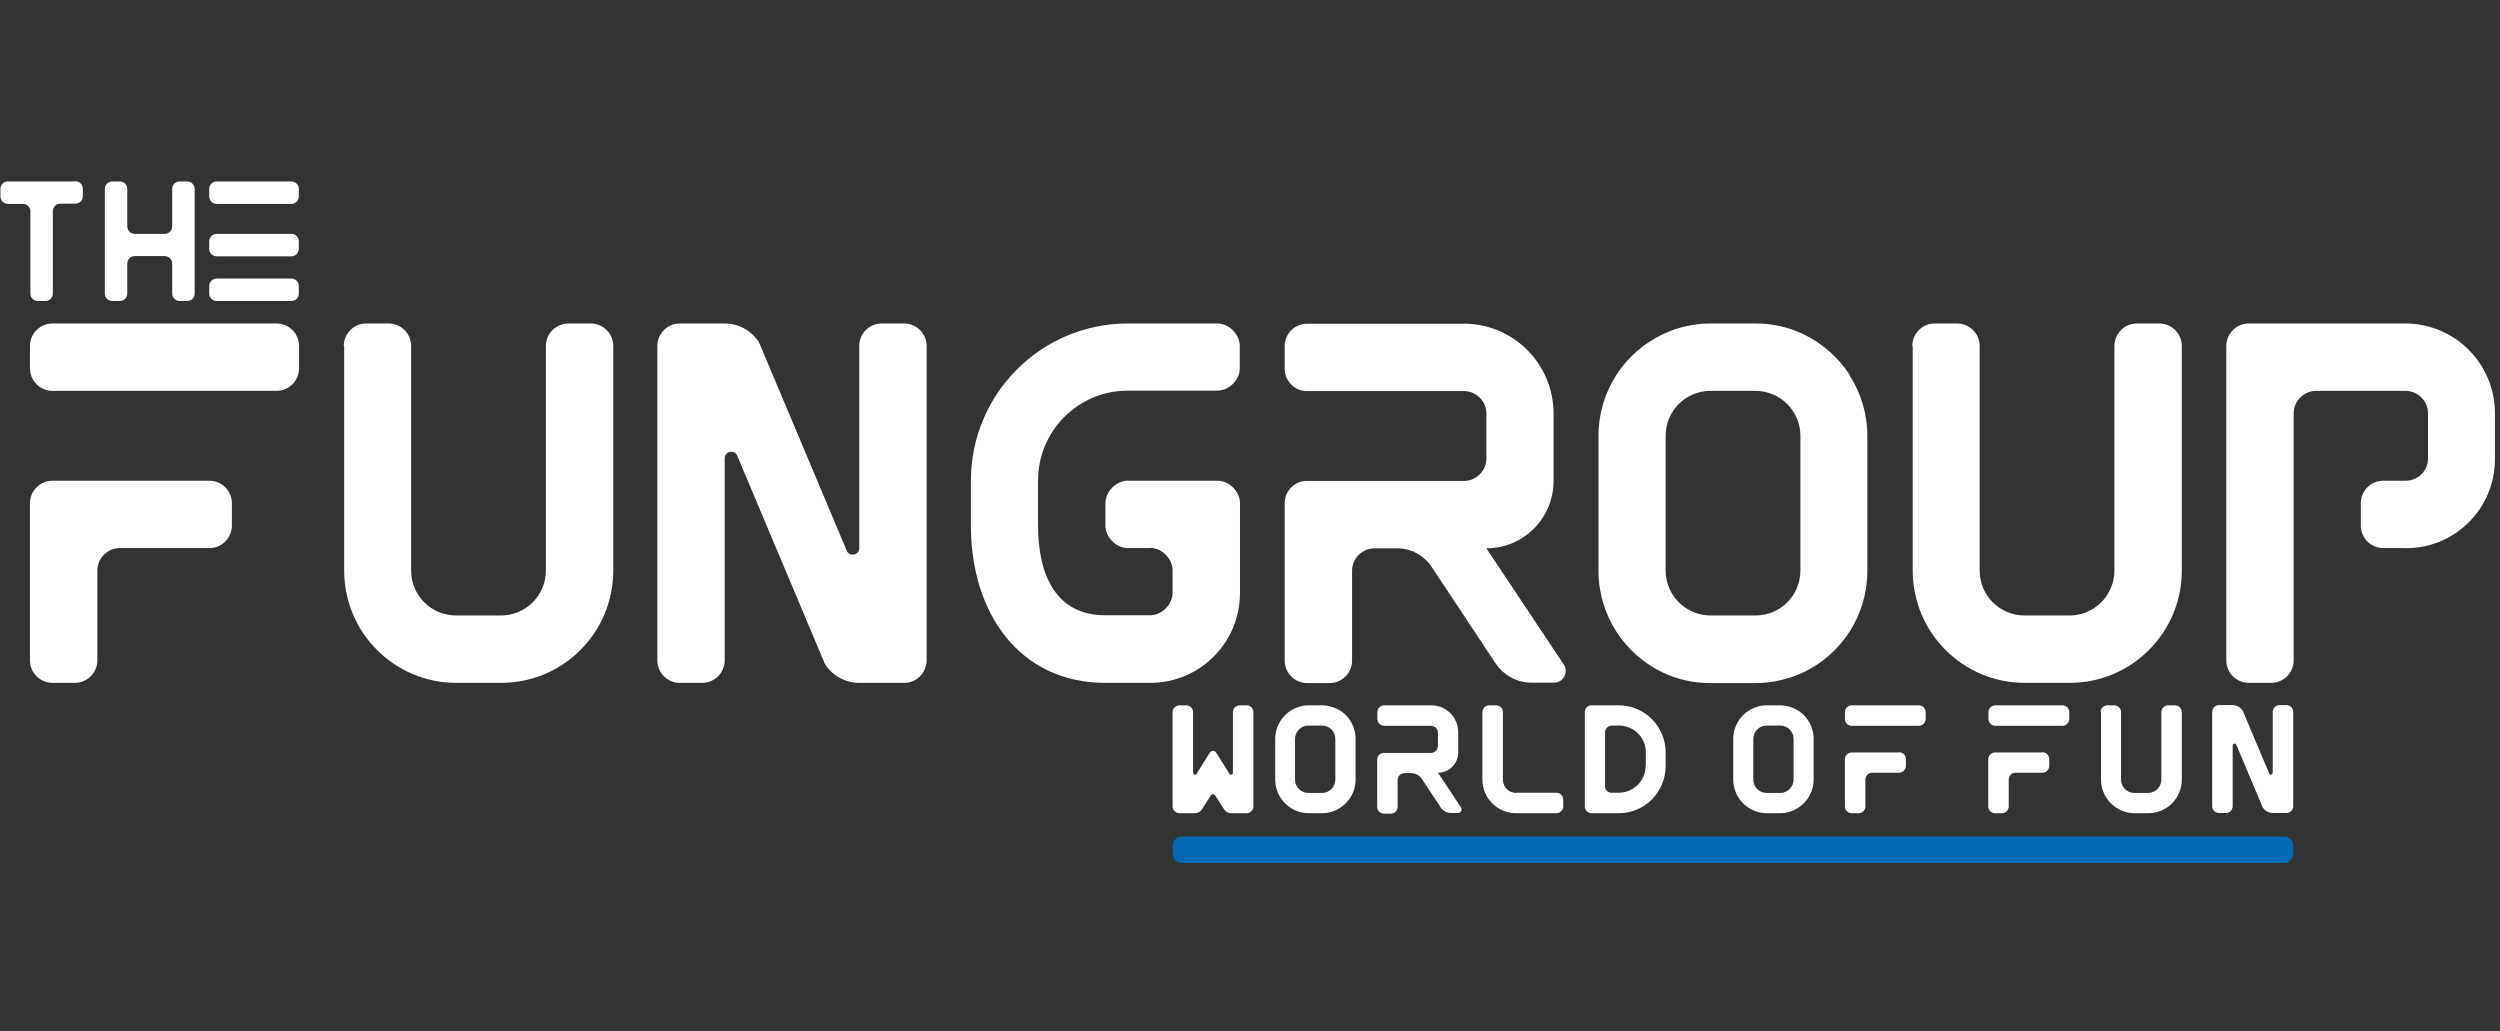
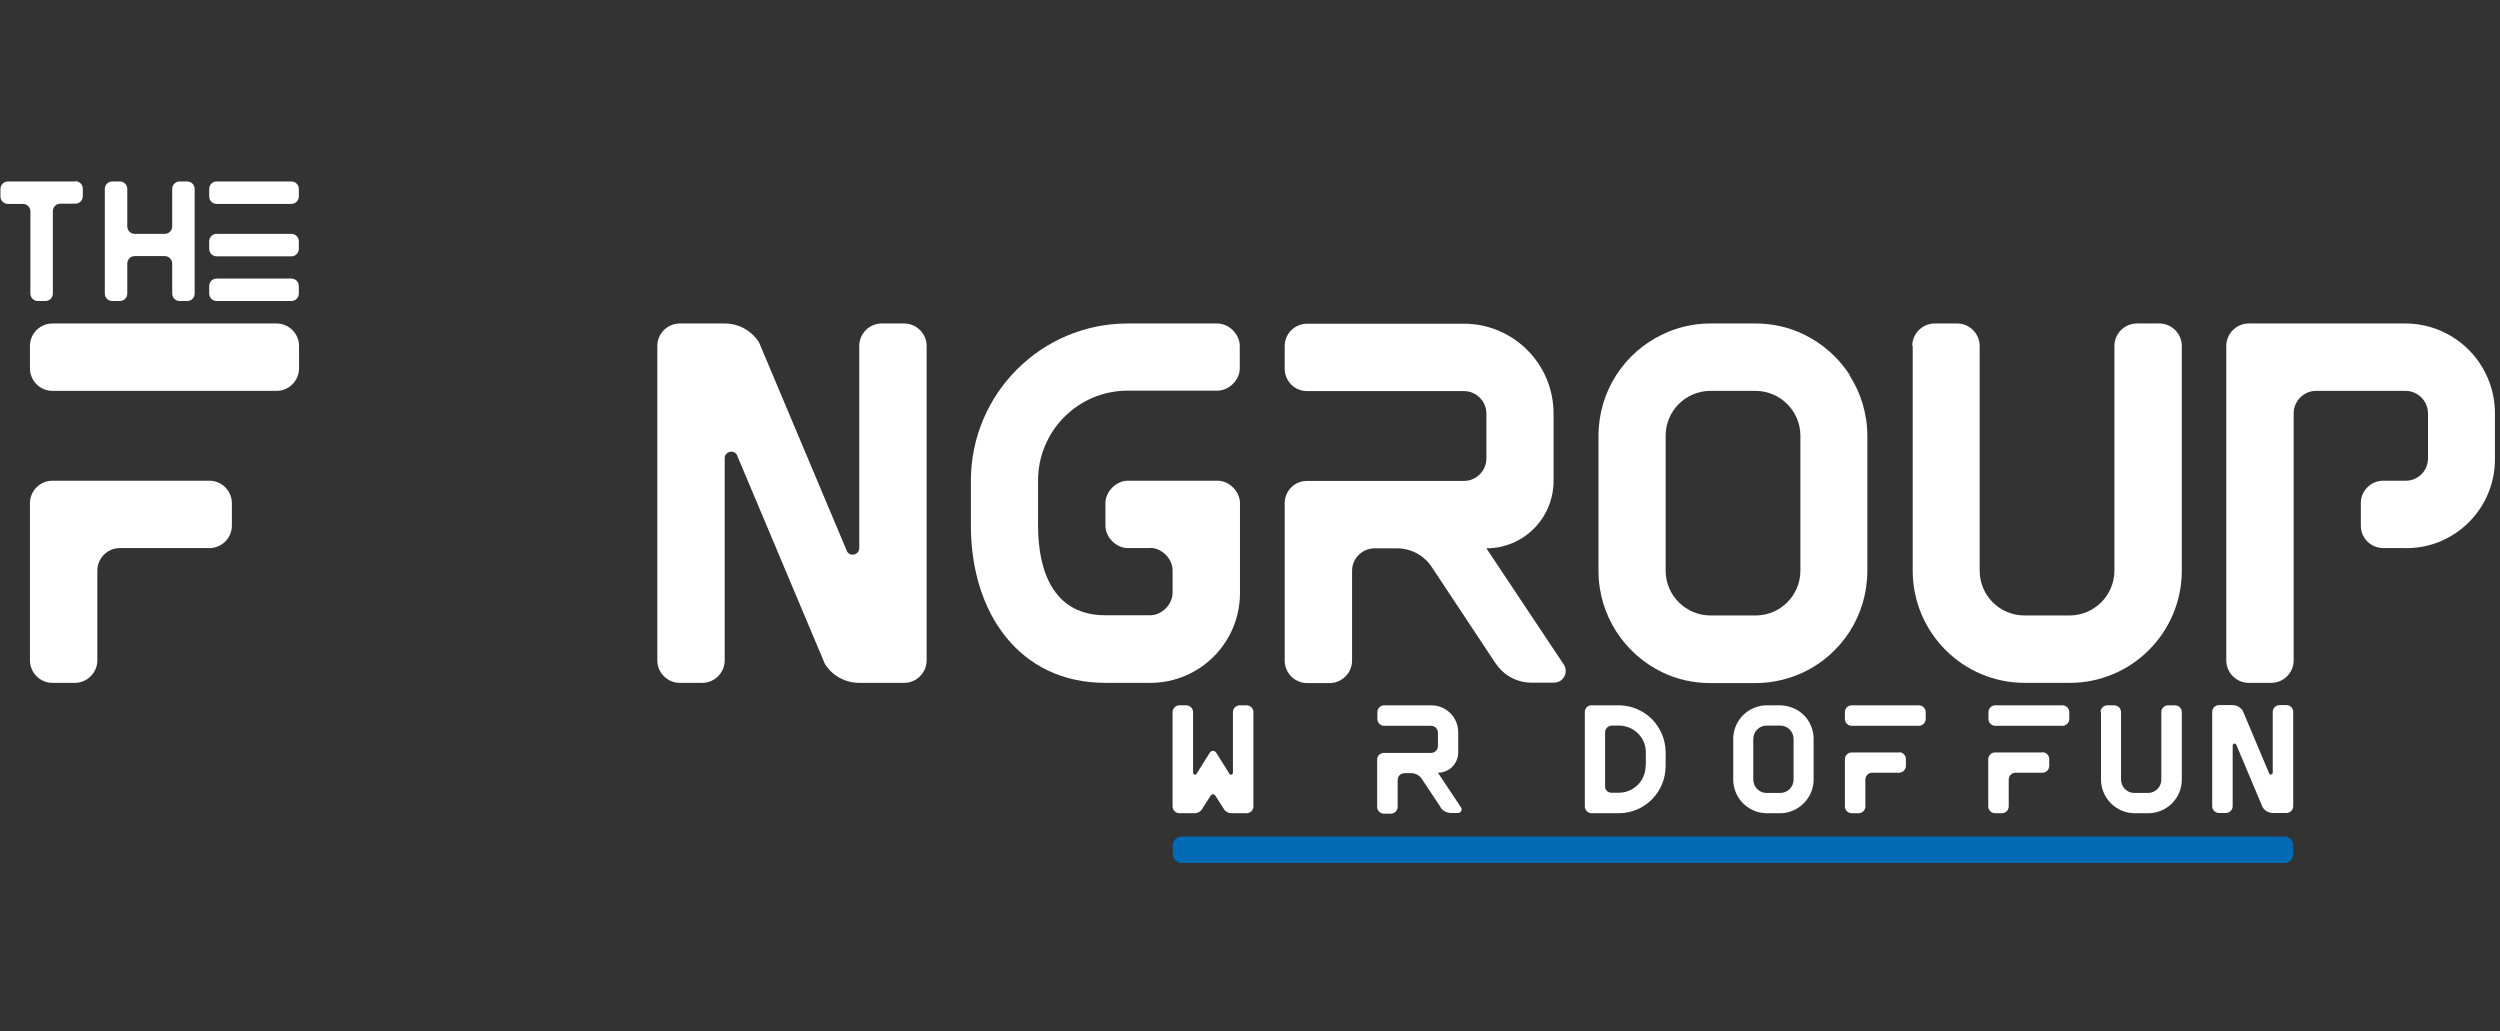
<svg xmlns="http://www.w3.org/2000/svg" version="1.1" viewBox="0 0 1135.3 468.3">
  <rect x="0" y="0" width="1135.3" height="468.3" fill="#333333" stroke="none" />
  <defs>
    <style> .cls-1 { fill: none; } .cls-2 { fill: #fff; } .cls-3 { fill: #006ab4; } </style>
  </defs>
  <g>
    <g id="Laag_2">
      <g id="Layer_1">
        <g>
          <path class="cls-2" d="M953.9,323.4h0c0-1.7,1.4-3.1,3.1-3.1h3.1c1.7,0,3.1,1.4,3.1,3.1v30.6h0c0,3.4,2.7,6.1,6.1,6.1h6.1c3.4,0,6.1-2.7,6.1-6.1h0v-30.6h0c0-1.7,1.4-3.1,3.1-3.1h3.1c1.7,0,3.1,1.4,3.1,3.1h0v30.6h0c0,8.5-6.8,15.3-15.3,15.3h-6.1c-8.4,0-15.3-6.9-15.3-15.3h0v-30.6h0Z" />
          <path class="cls-2" d="M1013.9,338.6v27.5h0c0,1.7-1.4,3.1-3.1,3.1h-3.1c-1.7,0-3.1-1.4-3.1-3.1h0v-42.8h0c0-1.7,1.4-3.1,3.1-3.1h6.1c1.9,0,3.7,1,4.7,2.6l12,28.5c.5.8,1.6.4,1.6-.5h0v-27.5h0c0-1.7,1.4-3.1,3.1-3.1h3.1c1.7,0,3.1,1.4,3.1,3.1h0v42.8h0c0,1.7-1.4,3.1-3.1,3.1h-6.1c-1.9,0-3.7-1-4.7-2.6l-12-28.5c-.5-.8-1.6-.4-1.6.5h0Z" />
          <path class="cls-2" d="M821.2,327.3c-1.5-2.4-3.7-4.3-6.3-5.5-2-.9-4.2-1.5-6.5-1.5h-6.1c-1.2,0-2.3.1-3.4.4s-2.1.6-3.1,1.1c-5.1,2.4-8.7,7.7-8.7,13.8v18.4c0,6.1,3.6,11.4,8.7,13.8,2,1,4.2,1.5,6.5,1.5h6.1c1.2,0,2.3-.1,3.4-.4s2.1-.6,3.1-1.1c5.1-2.5,8.7-7.7,8.7-13.8v-18.4c0-3.1-.9-5.9-2.4-8.3h0ZM808.4,360.1h-6.1c-3.4,0-6.1-2.7-6.1-6.1v-18.4c0-3.4,2.7-6.1,6.1-6.1h6.1c3.4,0,6.1,2.7,6.1,6.1v18.4c0,3.4-2.7,6.1-6.1,6.1Z" />
          <g>
            <path class="cls-2" d="M654.1,366.6c1.1,1.6,2.9,2.6,4.9,2.6h3.1c1.3,0,2.1-1.4,1.4-2.5l-10.5-15.8h0c5.1,0,9.2-4.1,9.2-9.2v-9.2h0c0-6.8-5.5-12.2-12.2-12.2h-21.4c-1.7,0-3.1,1.4-3.1,3.1h0v3.1h0c0,1.7,1.4,3.1,3,3.1h18.3s3.1,0,3.1,0c1.7,0,3.1,1.4,3.1,3.1h0v6.1h0c0,1.7-1.4,3.1-3.1,3.1h-21.4c-1.7,0-3.1,1.3-3.1,3v21.5h0c0,1.7,1.4,3.1,3.1,3.1h3.1c1.7,0,3.1-1.4,3.1-3.1v-12.2h0c0-1.7,1.4-3.1,3.1-3.1h3.1c1.9,0,3.7,1,4.7,2.5l8.7,13.1h0Z" />
-             <path class="cls-2" d="M613.2,327.3c-1.5-2.4-3.7-4.3-6.3-5.5-2-.9-4.2-1.5-6.5-1.5h-6.1c-1.2,0-2.3.1-3.4.4s-2.1.6-3.1,1.1c-5.1,2.4-8.7,7.7-8.7,13.8v18.4c0,6.1,3.6,11.4,8.7,13.8,2,1,4.2,1.5,6.5,1.5h6.1c1.2,0,2.3-.1,3.4-.4s2.1-.6,3.1-1.1c5.1-2.5,8.7-7.7,8.7-13.8v-18.4c0-3.1-.9-5.9-2.4-8.3h0ZM600.3,360.1h-6.1c-3.4,0-6.1-2.7-6.1-6.1v-18.4c0-3.4,2.7-6.1,6.1-6.1h6.1c3.4,0,6.1,2.7,6.1,6.1v18.4c0,3.4-2.7,6.1-6.1,6.1Z" />
            <path class="cls-2" d="M750.2,326.6c-3.9-3.9-9.2-6.3-15.1-6.3h-12.5c-1.6,0-2.9,1.4-2.9,3v42.9c0,1.7,1.4,3.1,3.1,3.1h12.3c11.8,0,21.3-9.6,21.3-21.5v-6.1c0-5.9-2.4-11.2-6.2-15.1h0ZM747.3,347.8c0,6.8-5.5,12.2-12.2,12.2h-3.3c-1.6,0-2.9-1.2-2.9-2.8v-24.6c0-1.7,1.4-3.1,3.1-3.1h3.2c6.7,0,12.2,5.4,12.2,12.1v6.1h0Z" />
            <path class="cls-2" d="M569.2,323.4v42.8c0,1.7-1.4,3.1-3.1,3.1h-6.9c-1.4,0-2.7-.7-3.4-1.9l-3.9-6.1c-.5-.8-1.6-.8-2.1,0l-3.9,6.1c-.7,1.2-2,1.9-3.4,1.9h-6.9c-1.7,0-3.1-1.4-3.1-3.1v-42.8c0-1.7,1.4-3.1,3.1-3.1h3.1c1.7,0,3.1,1.4,3.1,3.1v27.5c0,.9,1.2,1.2,1.6.5l1.1-1.8,4.9-7.8c.7-1.1,2.2-1.1,2.9,0l4.9,7.8,1.1,1.8c.5.8,1.6.4,1.6-.5v-27.5c0-1.7,1.4-3.1,3.1-3.1h3.1c1.7,0,3.1,1.4,3.1,3.1h0Z" />
-             <path class="cls-2" d="M688.6,360.1c-3.4,0-6.1-2.7-6.1-6.1v-30.6c0-1.7-1.4-3.1-3.1-3.1h-3.1c-1.7,0-3.1,1.4-3.1,3.1v30.6c0,8.5,6.8,15.3,15.3,15.3h18.3c1.7,0,3.1-1.4,3.1-3.1v-3.1c0-1.7-1.4-3.1-3.1-3.1h-18.3Z" />
          </g>
          <g>
            <path class="cls-2" d="M871.4,320.3h0c1.7,0,3.1,1.4,3.1,3.1h0v3.1h0c0,1.7-1.4,3.1-3.1,3.1h-30.5c-1.7,0-3.1-1.4-3.1-3.1h0v-3.1h0c0-1.7,1.4-3.1,3.1-3.1h30.5Z" />
            <path class="cls-2" d="M862.3,341.7h-21.4c-1.7,0-3.1,1.4-3.1,3.1v21.4h0c0,1.7,1.4,3.1,3.1,3.1h3.1c1.7,0,3.1-1.4,3.1-3.1h0v-12.2h0c0-1.7,1.4-3.1,3.1-3.1h12.2c1.7,0,3.1-1.4,3.1-3.1h0v-3.1h0c0-1.7-1.4-3.1-3.1-3.1h0Z" />
          </g>
          <g>
            <path class="cls-2" d="M936.6,320.3h0c1.7,0,3.1,1.4,3.1,3.1h0v3.1h0c0,1.7-1.4,3.1-3.1,3.1h-30.5c-1.7,0-3.1-1.4-3.1-3.1h0v-3.1h0c0-1.7,1.4-3.1,3.1-3.1h30.5Z" />
            <path class="cls-2" d="M927.4,341.7h-21.4c-1.7,0-3.1,1.4-3.1,3.1v21.4h0c0,1.7,1.4,3.1,3.1,3.1h3.1c1.7,0,3.1-1.4,3.1-3.1h0v-12.2h0c0-1.7,1.4-3.1,3.1-3.1h12.2c1.7,0,3.1-1.4,3.1-3.1h0v-3.1h0c0-1.7-1.4-3.1-3.1-3.1h0Z" />
          </g>
          <path class="cls-2" d="M679.2,301.2c3.6,5.5,9.7,8.8,16.2,8.8h10.2c4.3.1,6.9-4.7,4.5-8.3l-35.1-52.7h0c16.9,0,30.5-13.7,30.5-30.6v-30.6h0c0-22.5-18.2-40.8-40.7-40.8h-71.2c-5.6,0-10.2,4.5-10.2,10.2h0v10.2h0c0,5.6,4.5,10.2,10.1,10.2h61.1c0,0,10.2,0,10.2,0,5.6,0,10.2,4.6,10.2,10.2h0v20.4h0c0,5.6-4.6,10.2-10.2,10.2h-71.2c-5.6-.1-10.2,4.5-10.2,10.1v71.5h0c0,5.6,4.6,10.2,10.2,10.2h10.2c5.6,0,10.2-4.6,10.2-10.2v-40.8h0c0-5.6,4.6-10.2,10.2-10.2h10.2c6.4,0,12.3,3.2,15.8,8.5l29,43.8h0Z" />
          <path class="cls-2" d="M868.4,157.1h0c0-5.6,4.6-10.2,10.2-10.2h10.2c5.6,0,10.2,4.6,10.2,10.2v102h0c0,11.3,9.1,20.4,20.4,20.4h20.4c11.2,0,20.4-9.1,20.4-20.4h0v-102h0c0-5.6,4.6-10.2,10.2-10.2h10.2c5.6,0,10.2,4.6,10.2,10.2h0v102h0c0,28.2-22.8,51-50.9,51h-20.4c-28.1,0-50.9-22.8-50.9-51h0v-102h0Z" />
          <path class="cls-2" d="M840,170.3c-5.1-7.9-12.4-14.4-21-18.5-6.6-3.2-14-4.9-21.8-4.9h-20.4c-3.9,0-7.7.4-11.4,1.3-3.7.8-7.2,2.1-10.5,3.7-17.2,8.2-29,25.7-29,46.1v61.2c0,20.3,11.9,37.9,29,46.1,6.6,3.2,14,4.9,21.8,4.9h20.4c3.9,0,7.7-.4,11.4-1.3,3.7-.8,7.2-2.1,10.5-3.6,17.2-8.2,29-25.7,29-46.1v-61.2c0-10.2-3-19.6-8.1-27.6ZM797.2,279.5h-20.4c-11.2,0-20.4-9.1-20.4-20.4v-61.2c0-11.3,9.1-20.4,20.4-20.4h20.4c11.2,0,20.4,9.1,20.4,20.4v61.2c0,11.3-9.1,20.4-20.4,20.4Z" />
          <path class="cls-2" d="M522.4,248.9h-10.2c-5.3,0-10.2-4.9-10.2-10.2v-10.2c0-5.3,4.9-10.2,10.2-10.2h40.7c5.3,0,10.2,4.9,10.2,10.2v40.8h0c0,22.5-18.2,40.8-40.7,40.8h-20.4c-39.3,0-61.1-32-61.1-71.4h0v-20.4h0c0-39.4,31.9-71.4,71.2-71.4h40.7c5.3,0,10.2,4.9,10.2,10.2v10.2c0,5.3-4.9,10.1-10.2,10.1h-40.7c-22.5,0-40.7,18.3-40.7,40.8h0v20.4h0c0,22.5,8.1,40.8,30.5,40.8h20.4c5.3,0,10.2-4.9,10.2-10.2v-10.2c0-5.3-4.9-10.2-10.2-10.2h0Z" />
-           <path class="cls-2" d="M156.1,157.1h0c0-5.6,4.6-10.2,10.2-10.2h10.2c5.6,0,10.2,4.6,10.2,10.2v102h0c0,11.3,9.1,20.4,20.4,20.4h20.4c11.2,0,20.4-9.1,20.4-20.4h0v-102h0c0-5.6,4.6-10.2,10.2-10.2h10.2c5.6,0,10.2,4.6,10.2,10.2h0v102h0c0,28.2-22.8,51-50.9,51h-20.4c-28.1,0-50.9-22.8-50.9-51h0v-102h0Z" />
          <path class="cls-2" d="M329.1,208.1v91.8h0c0,5.6-4.6,10.2-10.2,10.2h-10.2c-5.6,0-10.2-4.6-10.2-10.2h0v-142.8h0c0-5.6,4.6-10.2,10.2-10.2h20.4c6.3,0,12.2,3.2,15.6,8.6l40,95c1.6,2.5,5.5,1.4,5.5-1.6h0v-91.8h0c0-5.6,4.6-10.2,10.2-10.2h10.2c5.6,0,10.2,4.6,10.2,10.2h0v142.8h0c0,5.6-4.6,10.2-10.2,10.2h-20.4c-6.3,0-12.2-3.2-15.6-8.6l-40-95c-1.6-2.5-5.5-1.4-5.5,1.6h0Z" />
          <path class="cls-2" d="M1133,208.6c0,22.7-18.8,41.1-41.6,40.3-2.5,0-6.5,0-9,0-5.7,0-10.3-4.5-10.3-10.2v-10.2c0-2.8,1.1-5.4,3-7.2,1.8-1.9,4.4-3,7.2-3h10.2c5.6,0,10.1-4.5,10.1-10.1v-20.5c0-5.6-4.6-10.2-10.2-10.2h-40.6c-5.6,0-10.2,4.6-10.2,10.2v112.2c0,5.6-4.6,10.2-10.2,10.2h-10.2c-5.6,0-10.2-4.6-10.2-10.2v-142.8c0-5.6,4.6-10.2,10.2-10.2h71.1c22.5,0,40.7,18.3,40.7,40.8h0v20.9h0Z" />
          <g>
            <path class="cls-2" d="M125.6,146.9h0c5.6,0,10.2,4.6,10.2,10.2h0v10.2h0c0,5.6-4.6,10.2-10.2,10.2H23.8c-5.6,0-10.2-4.6-10.2-10.2h0v-10.2h0c0-5.6,4.6-10.2,10.2-10.2h101.8Z" />
            <path class="cls-2" d="M95,218.3H23.8c-5.6,0-10.2,4.6-10.2,10.2v71.4h0c0,5.6,4.6,10.2,10.2,10.2h10.2c5.6,0,10.2-4.6,10.2-10.2h0v-40.8h0c0-5.6,4.6-10.2,10.2-10.2h40.7c5.6,0,10.2-4.6,10.2-10.2h0v-10.2h0c0-5.6-4.6-10.2-10.2-10.2h0Z" />
          </g>
          <g>
            <path class="cls-2" d="M135.7,89.2h0c0,1.9-1.5,3.4-3.4,3.4h-33.9c-1.9,0-3.4-1.5-3.4-3.4h0v-3.4c0-1.9,1.5-3.4,3.4-3.4h33.9c1.9,0,3.4,1.5,3.4,3.4h0s0,3.4,0,3.4Z" />
            <path class="cls-2" d="M47.6,85.8h0c0-1.9,1.5-3.4,3.4-3.4h3.4c1.9,0,3.4,1.5,3.4,3.4h0v17h0c0,1.9,1.5,3.4,3.4,3.4h13.6c1.9,0,3.4-1.5,3.4-3.4h0v-17h0c0-1.9,1.5-3.4,3.4-3.4h3.4c1.9,0,3.4,1.5,3.4,3.4h0v47.5h0c0,1.9-1.5,3.4-3.4,3.4h-3.4c-1.9,0-3.4-1.5-3.4-3.4h0v-13.6h0c0-1.9-1.5-3.4-3.4-3.4h-13.6c-1.9,0-3.4,1.5-3.4,3.4h0v13.6h0c0,1.9-1.5,3.4-3.4,3.4h-3.4c-1.9,0-3.4-1.5-3.4-3.4h0v-47.5h0Z" />
            <path class="cls-2" d="M34.1,82.4H3.6c-1.9,0-3.4,1.5-3.4,3.4v3.4c0,1.9,1.5,3.4,3.4,3.4h6.8c1.9,0,3.4,1.5,3.4,3.4v37.3c0,1.9,1.5,3.4,3.4,3.4h3.4c1.9,0,3.4-1.5,3.4-3.4v-37.4c0-1.9,1.5-3.4,3.4-3.4h6.8c1.9,0,3.4-1.5,3.4-3.4v-3.4c0-1.9-1.5-3.4-3.4-3.4Z" />
            <path class="cls-2" d="M135.7,133.3h0c0,1.9-1.5,3.4-3.4,3.4h-33.9c-1.9,0-3.4-1.5-3.4-3.4h0v-3.4c0-1.9,1.5-3.4,3.4-3.4h33.9c1.9,0,3.4,1.5,3.4,3.4h0v3.4Z" />
            <path class="cls-2" d="M135.7,113h0c0,1.9-1.5,3.4-3.4,3.4h-33.9c-1.9,0-3.4-1.5-3.4-3.4h0v-3.4c0-1.9,1.5-3.4,3.4-3.4h33.9c1.9,0,3.4,1.5,3.4,3.4h0v3.4Z" />
          </g>
          <path class="cls-3" d="M1037.4,379.9h-500.8c-2.2,0-4,1.8-4,4v4c0,2.2,1.8,4,4,4h500.8c2.2,0,4-1.8,4-4v-4c0-2.2-1.8-4-4-4Z" />
        </g>
      </g>
      <rect class="cls-1" x="2.2" y="-3.6" width="1134" height="471.9" />
    </g>
  </g>
</svg>